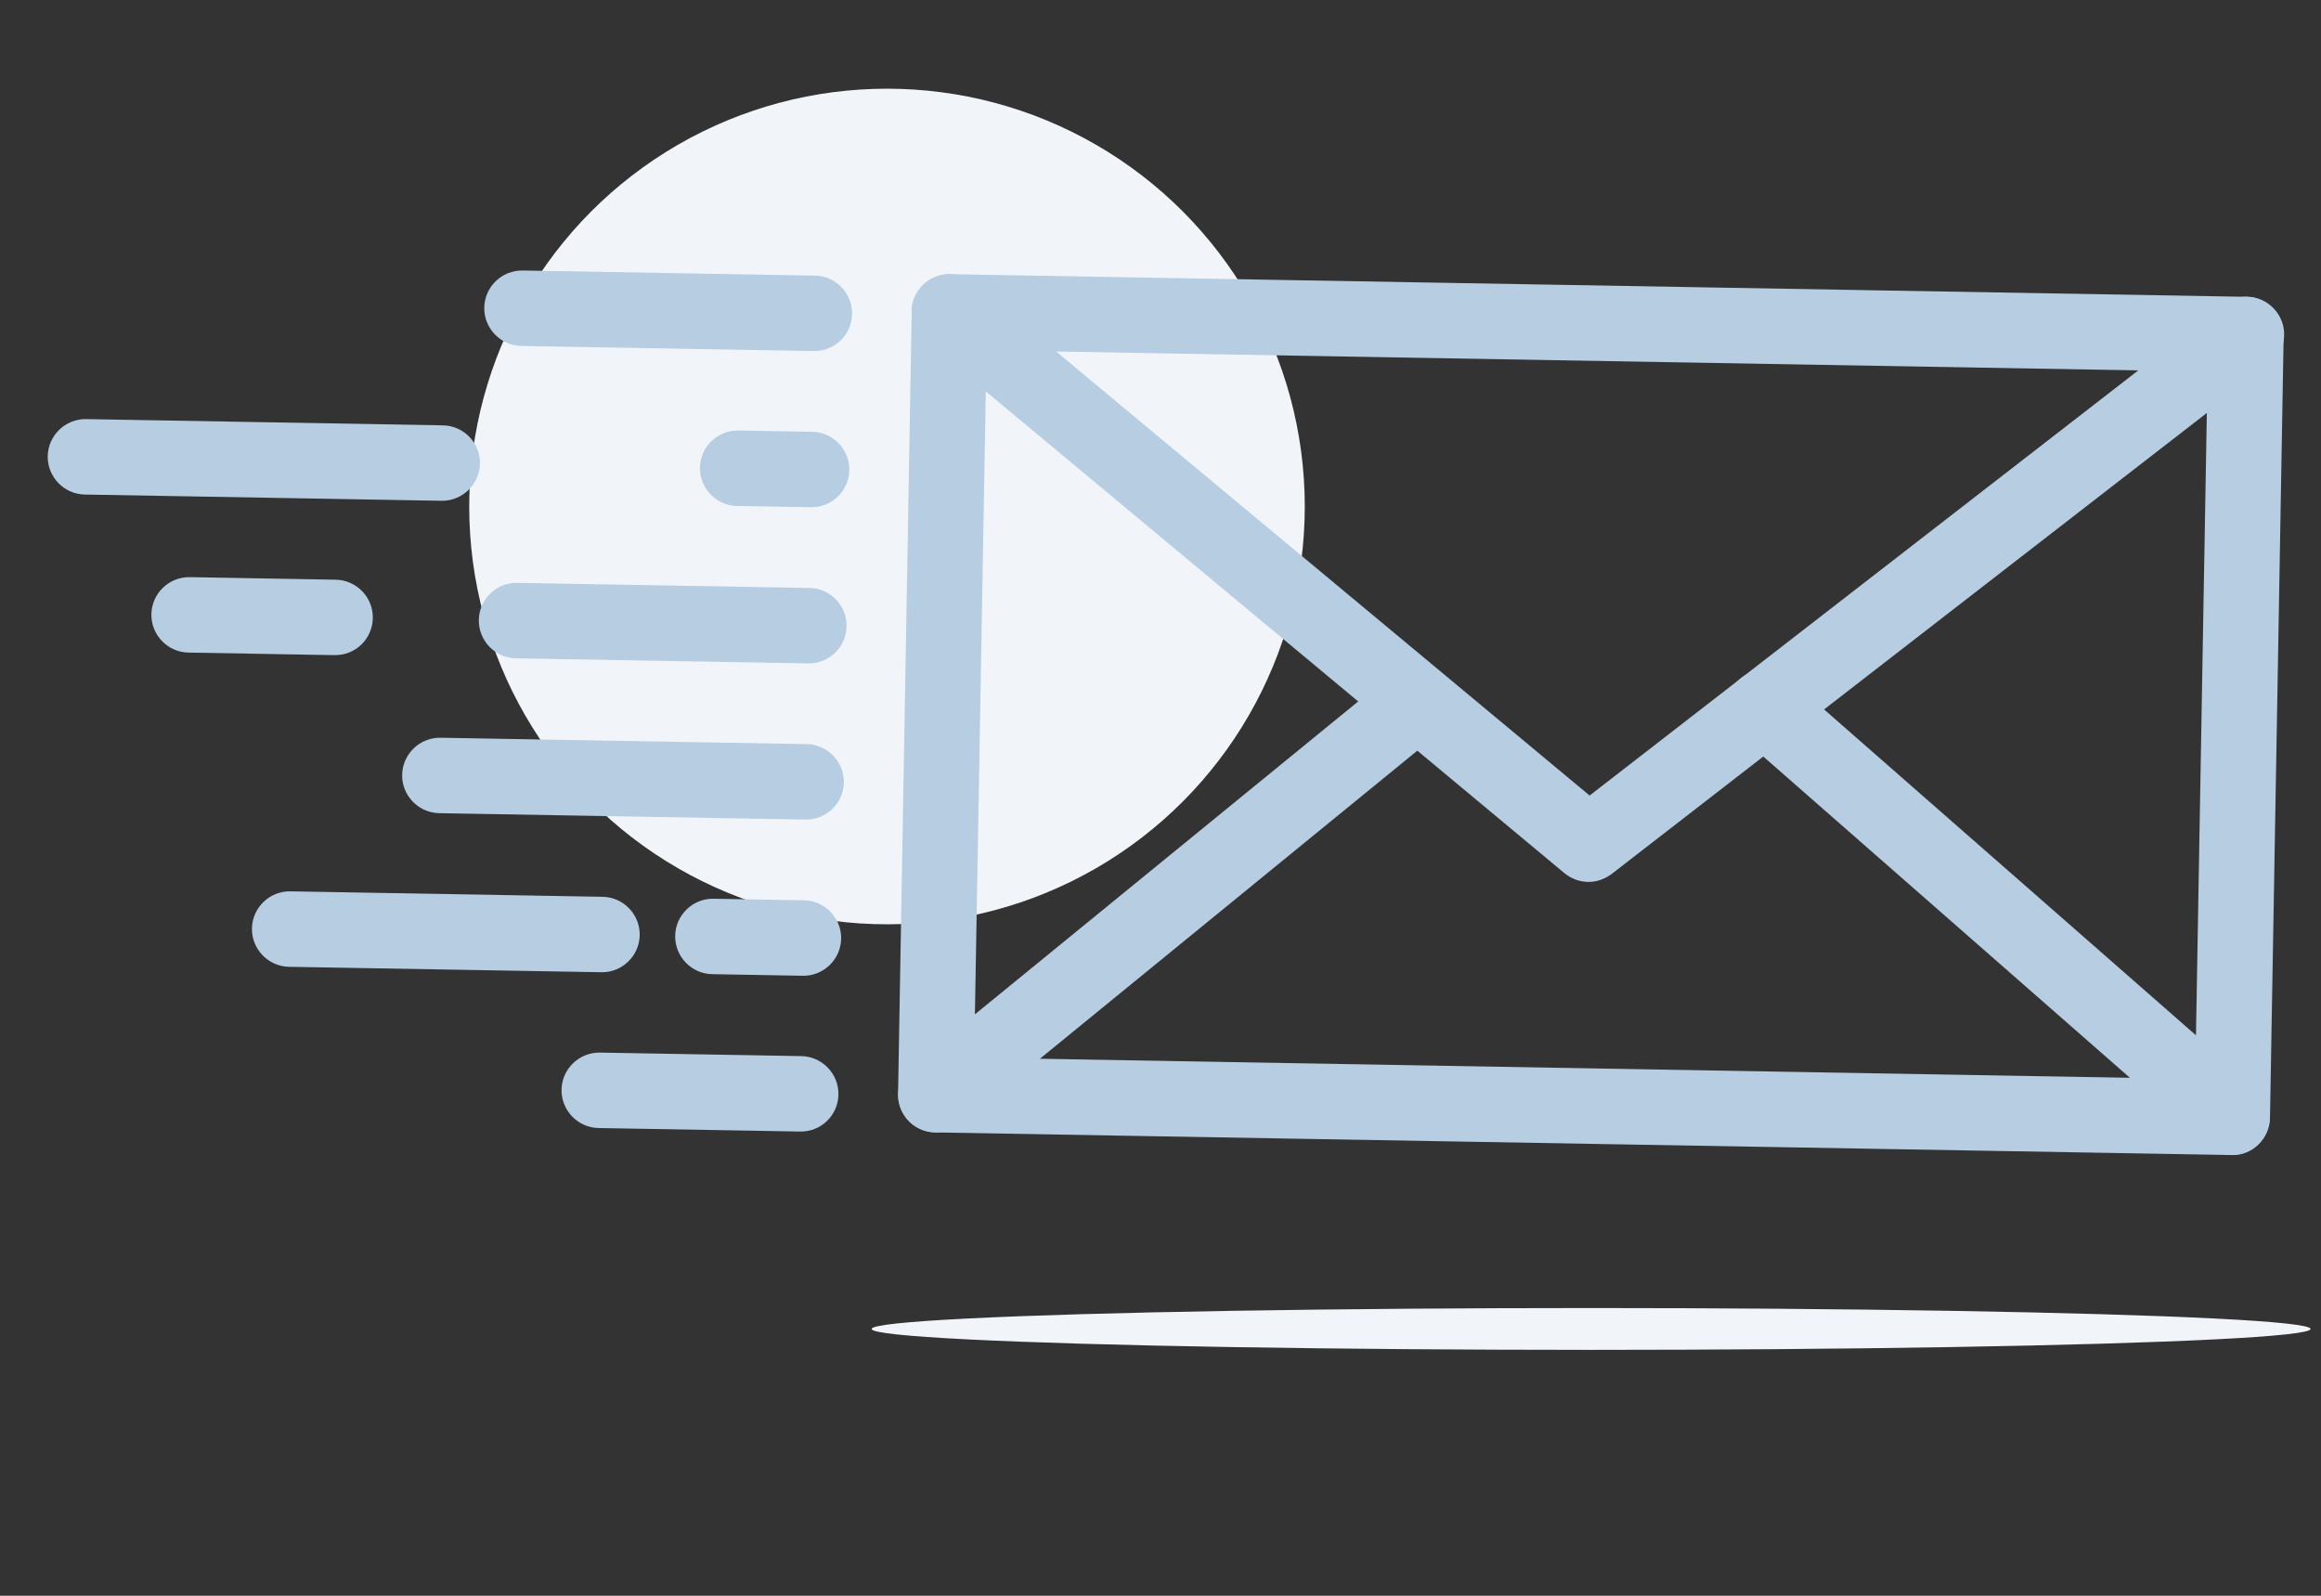
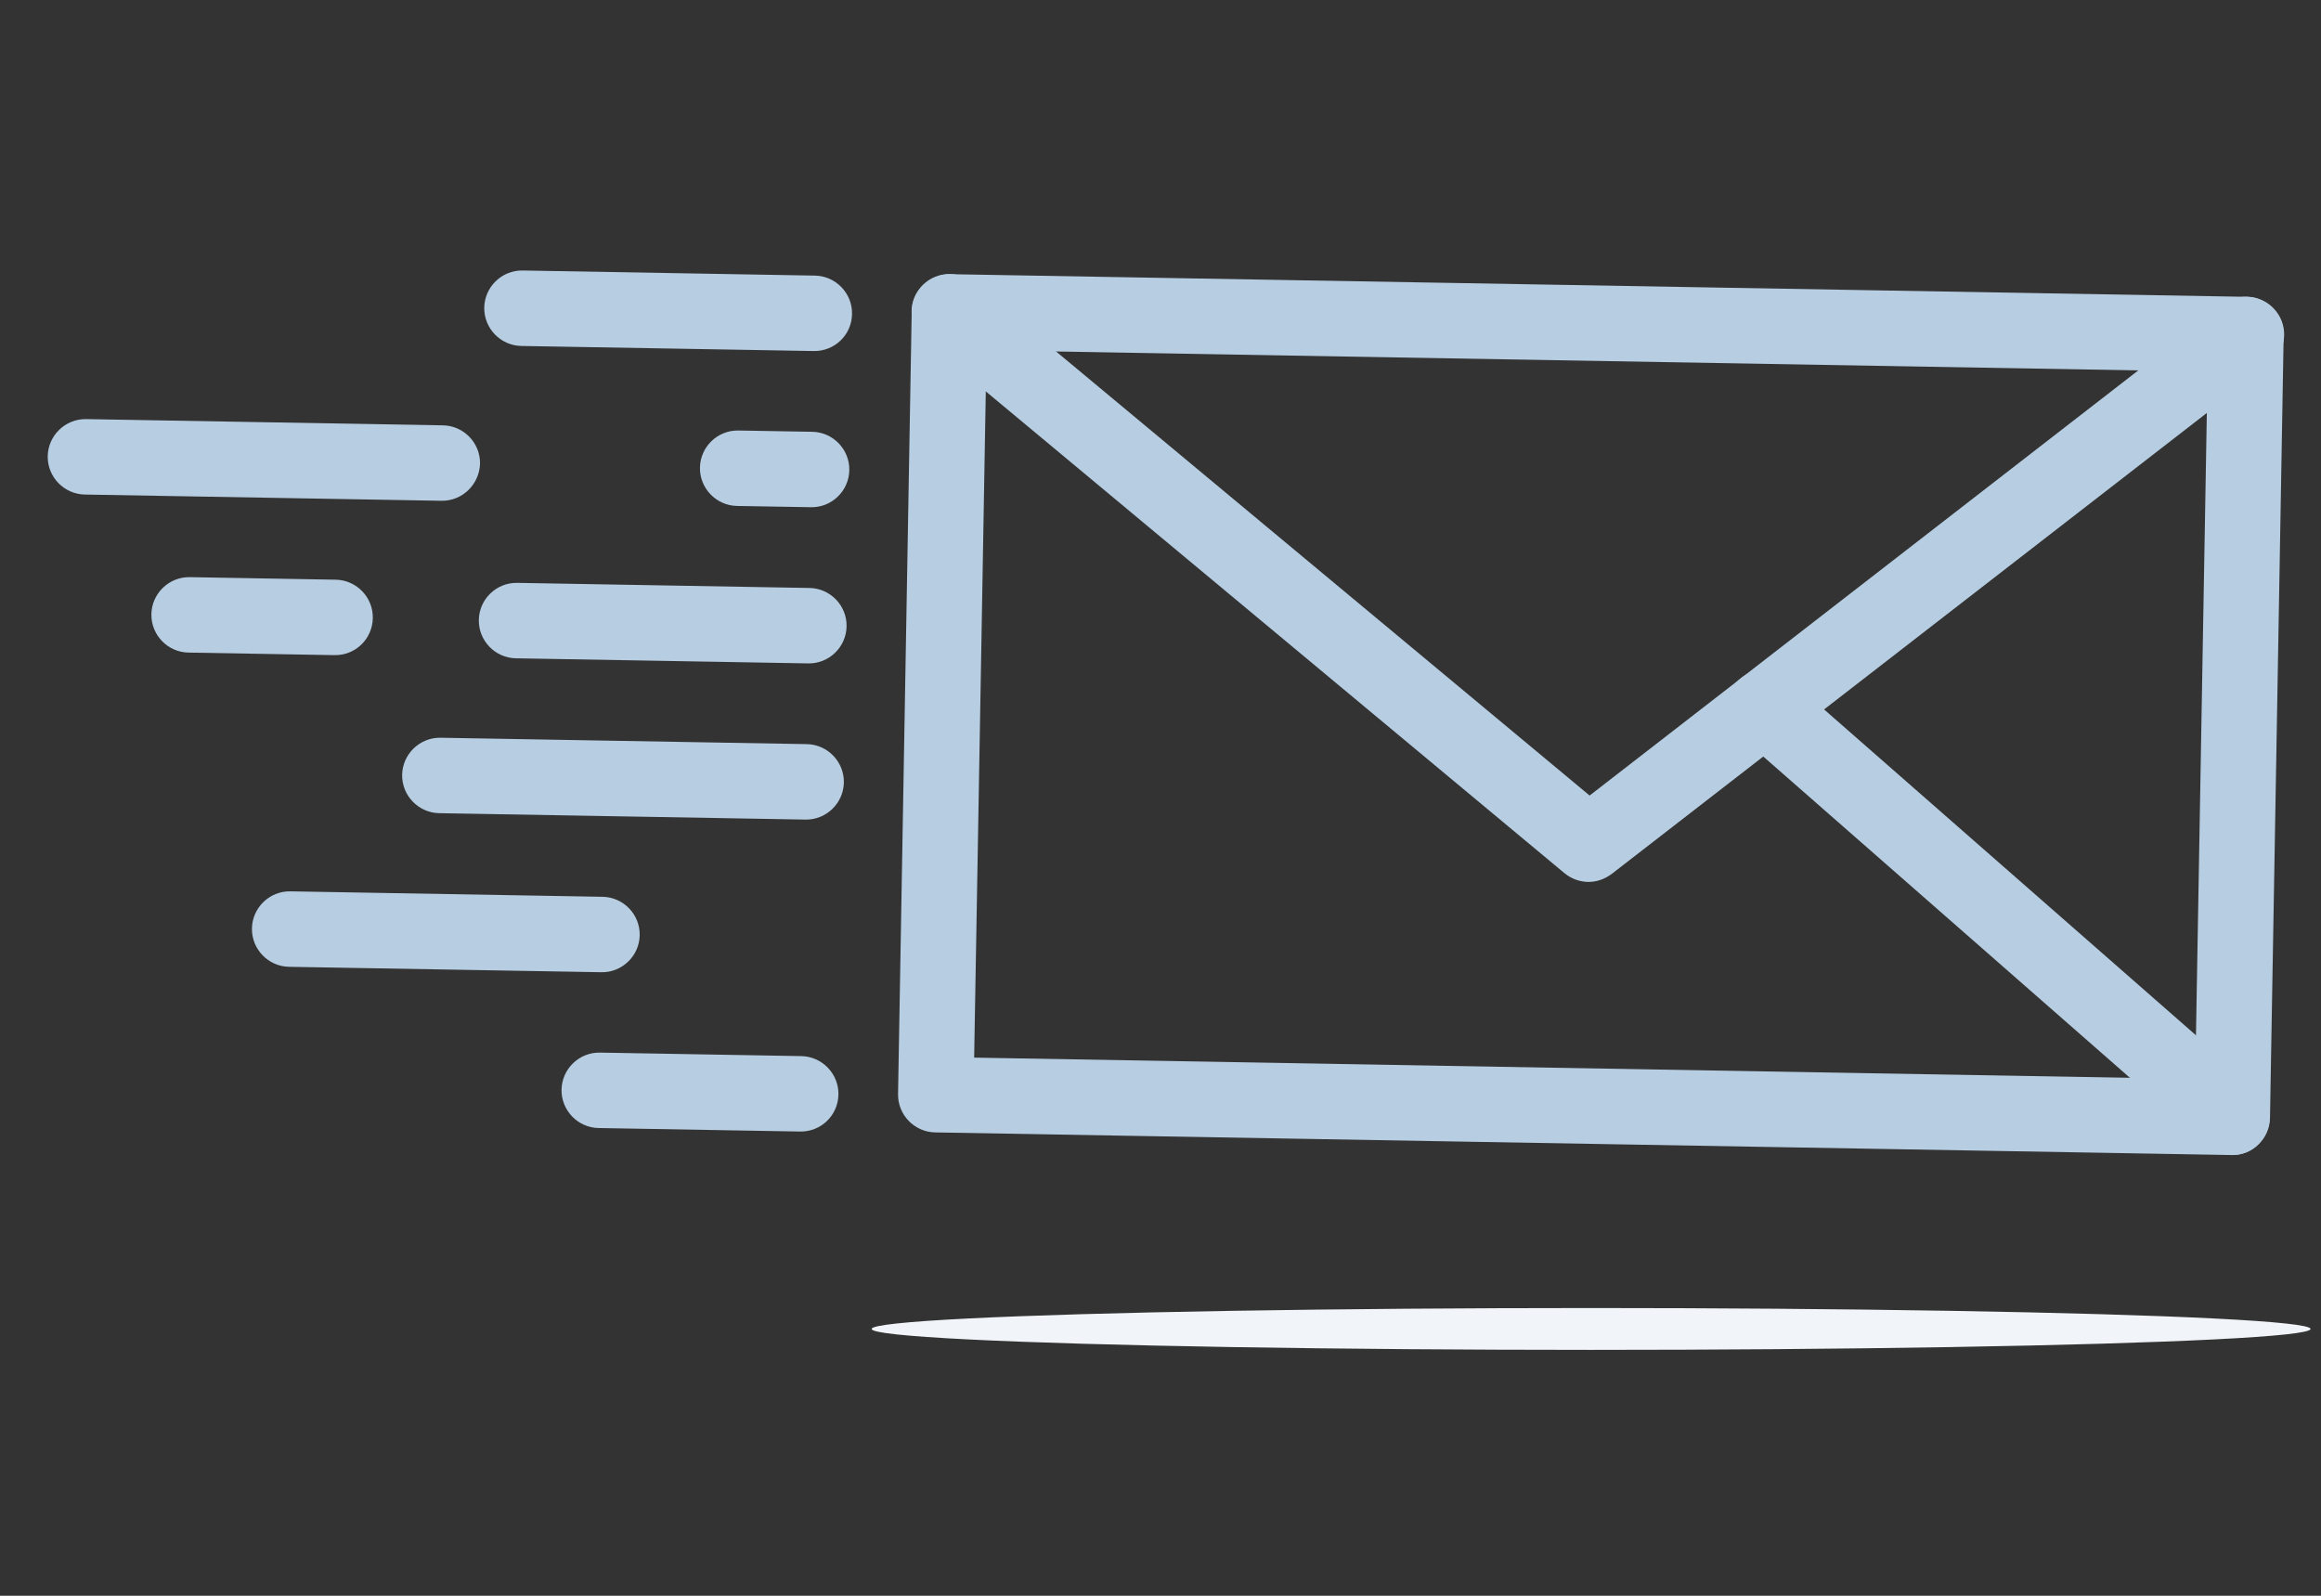
<svg xmlns="http://www.w3.org/2000/svg" xml:space="preserve" width="800px" height="550px" version="1.1" style="shape-rendering:geometricPrecision; text-rendering:geometricPrecision; image-rendering:optimizeQuality; fill-rule:evenodd; clip-rule:evenodd" viewBox="0 0 800 550">
  <rect x="0" y="0" width="800" height="550" fill="#333333" stroke="none" />
  <defs>
    <style type="text/css">
   
    .fil1 {fill:#B7CDE1}
    .fil0 {fill:#F1F5F9}
   
  </style>
  </defs>
  <g id="Слой_x0020_1">
-     <circle class="fil0" cx="305.73" cy="174.57" r="144" />
    <g id="_1872718433952">
      <g>
        <g>
          <path class="fil1" d="M769.19 398.1l-446.87 -7.8c-7.16,-0.13 -12.9,-6.08 -12.78,-13.23l4.71 -269.79c0.12,-7.15 6.08,-12.9 13.23,-12.78l446.87 7.8c7.15,0.13 12.9,6.08 12.78,13.23l-4.71 269.79c-0.13,7.15 -6.08,12.9 -13.23,12.78zm-433.42 -33.58l420.87 7.35 4.26 -243.79 -420.87 -7.35 -4.26 243.79z" />
        </g>
        <g>
          <path class="fil1" d="M547.39 303.96c-2.86,-0.05 -5.7,-1.01 -8.14,-3l-220.37 -183.46c-5.51,-4.64 -6.28,-12.85 -1.63,-18.36 4.65,-5.51 12.86,-6.28 18.37,-1.63l212.29 176.68 218.33 -169.17c5.67,-4.45 13.85,-3.4 18.3,2.27 4.45,5.67 3.4,13.85 -2.27,18.3l-226.63 175.53c-2.51,1.9 -5.39,2.89 -8.25,2.84z" />
        </g>
        <g>
-           <path class="fil1" d="M322.32 390.3c-3.65,-0.07 -7.39,-1.69 -9.81,-4.73 -4.58,-5.54 -3.66,-13.72 1.88,-18.3l165.98 -135.49c5.54,-4.58 13.72,-3.66 18.31,1.88 4.58,5.55 3.66,13.72 -1.88,18.31l-165.98 135.48c-2.51,1.91 -5.51,2.9 -8.5,2.85z" />
-         </g>
+           </g>
        <g>
          <path class="fil1" d="M769.19 398.1c-2.99,-0.06 -5.96,-1.15 -8.4,-3.27l-161.15 -141.2c-5.38,-4.77 -5.88,-12.98 -1.24,-18.36 4.78,-5.38 12.98,-5.88 18.36,-1.24l161.15 141.2c5.38,4.78 5.89,12.98 1.24,18.36 -2.52,3.08 -6.19,4.57 -9.96,4.51z" />
        </g>
      </g>
      <g>
        <path class="fil1" d="M280.45 120.99l-100.76 -1.75c-7.15,-0.13 -12.9,-6.08 -12.78,-13.23 0.13,-7.15 6.08,-12.9 13.23,-12.78l100.77 1.76c7.15,0.13 12.9,6.08 12.77,13.23 -0.12,7.28 -6.07,12.9 -13.23,12.77z" />
      </g>
      <g>
        <path class="fil1" d="M279.52 174.82l-25.49 -0.44c-7.15,-0.13 -12.9,-6.08 -12.77,-13.23 0.12,-7.15 6.07,-12.9 13.23,-12.77l25.48 0.44c7.15,0.12 12.9,6.08 12.77,13.23 -0.12,7.15 -6.07,12.9 -13.22,12.77z" />
      </g>
      <g>
        <path class="fil1" d="M152.1 172.6l-122.87 -2.15c-7.15,-0.12 -12.9,-6.07 -12.78,-13.22 0.13,-7.16 6.08,-12.9 13.23,-12.78l123 2.15c7.15,0.12 12.9,6.07 12.78,13.23 -0.26,7.14 -6.08,12.9 -13.36,12.77z" />
      </g>
      <g>
        <path class="fil1" d="M278.58 228.65l-100.77 -1.76c-7.15,-0.12 -12.9,-6.08 -12.77,-13.23 0.12,-7.15 6.07,-12.9 13.22,-12.77l100.77 1.76c7.15,0.12 12.9,6.07 12.77,13.23 -0.12,7.15 -6.07,12.9 -13.22,12.77z" />
      </g>
      <g>
        <path class="fil1" d="M115.27 225.8l-50.32 -0.88c-7.15,-0.12 -12.9,-6.08 -12.77,-13.23 0.12,-7.15 6.08,-12.9 13.23,-12.77l50.32 0.88c7.15,0.12 12.9,6.07 12.77,13.23 -0.12,7.15 -5.95,12.9 -13.23,12.77z" />
      </g>
      <g>
        <path class="fil1" d="M277.64 282.48l-126.25 -2.21c-7.15,-0.12 -12.9,-6.07 -12.78,-13.22 0.13,-7.16 6.08,-12.9 13.23,-12.78l126.25 2.2c7.15,0.13 12.9,6.08 12.77,13.23 -0.12,7.15 -6.07,12.9 -13.22,12.78z" />
      </g>
      <g>
-         <path class="fil1" d="M276.7 336.31l-31.21 -0.55c-7.15,-0.12 -12.9,-6.08 -12.77,-13.23 0.12,-7.15 6.07,-12.9 13.23,-12.77l31.2 0.54c7.15,0.13 12.9,6.08 12.78,13.23 -0.13,7.15 -6.08,12.9 -13.23,12.78z" />
-       </g>
+         </g>
      <g>
        <path class="fil1" d="M207.27 335.09l-107.66 -1.87c-7.15,-0.13 -12.9,-6.08 -12.77,-13.23 0.12,-7.15 6.07,-12.9 13.22,-12.78l107.66 1.88c7.15,0.13 12.9,6.08 12.77,13.23 -0.12,7.15 -6.07,12.9 -13.22,12.77z" />
      </g>
      <g>
        <path class="fil1" d="M275.76 390l-69.43 -1.21c-7.15,-0.12 -12.9,-6.08 -12.78,-13.23 0.13,-7.15 6.08,-12.9 13.23,-12.77l69.43 1.21c7.15,0.13 12.9,6.08 12.78,13.23 -0.13,7.28 -6.08,12.9 -13.23,12.77z" />
      </g>
    </g>
    <ellipse class="fil0" cx="548.42" cy="458.04" rx="247.98" ry="7.21" />
  </g>
</svg>